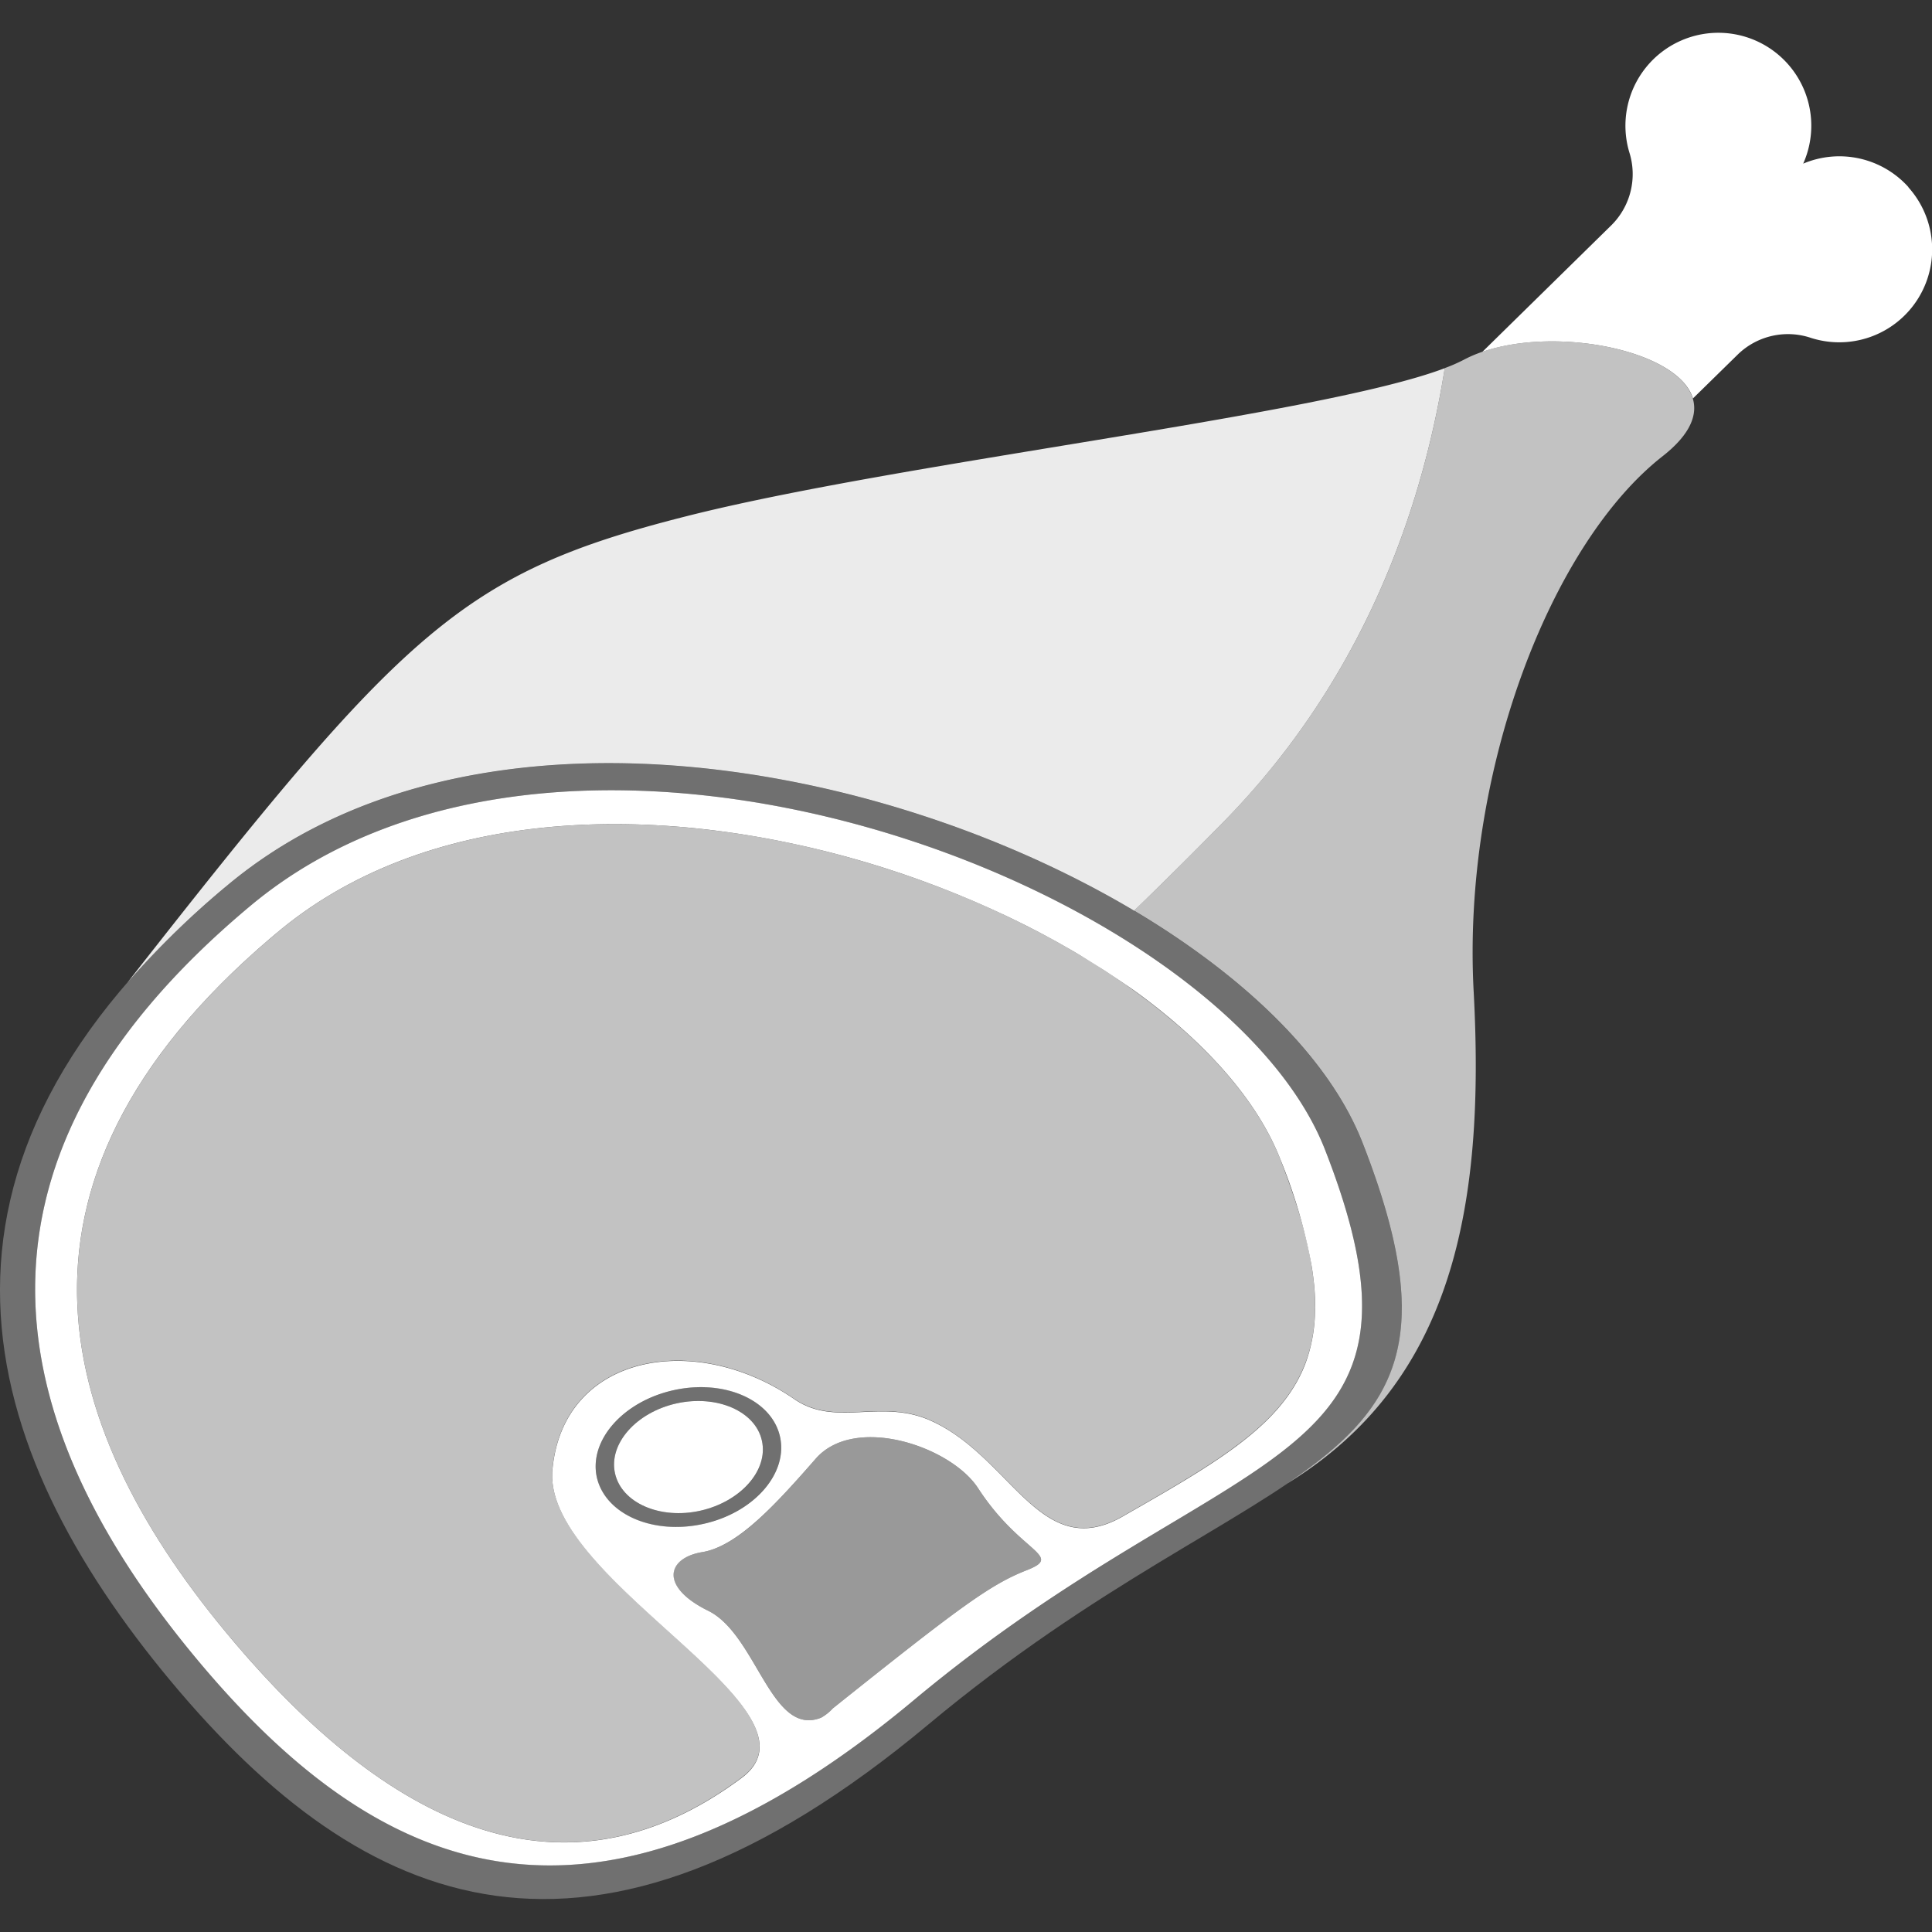
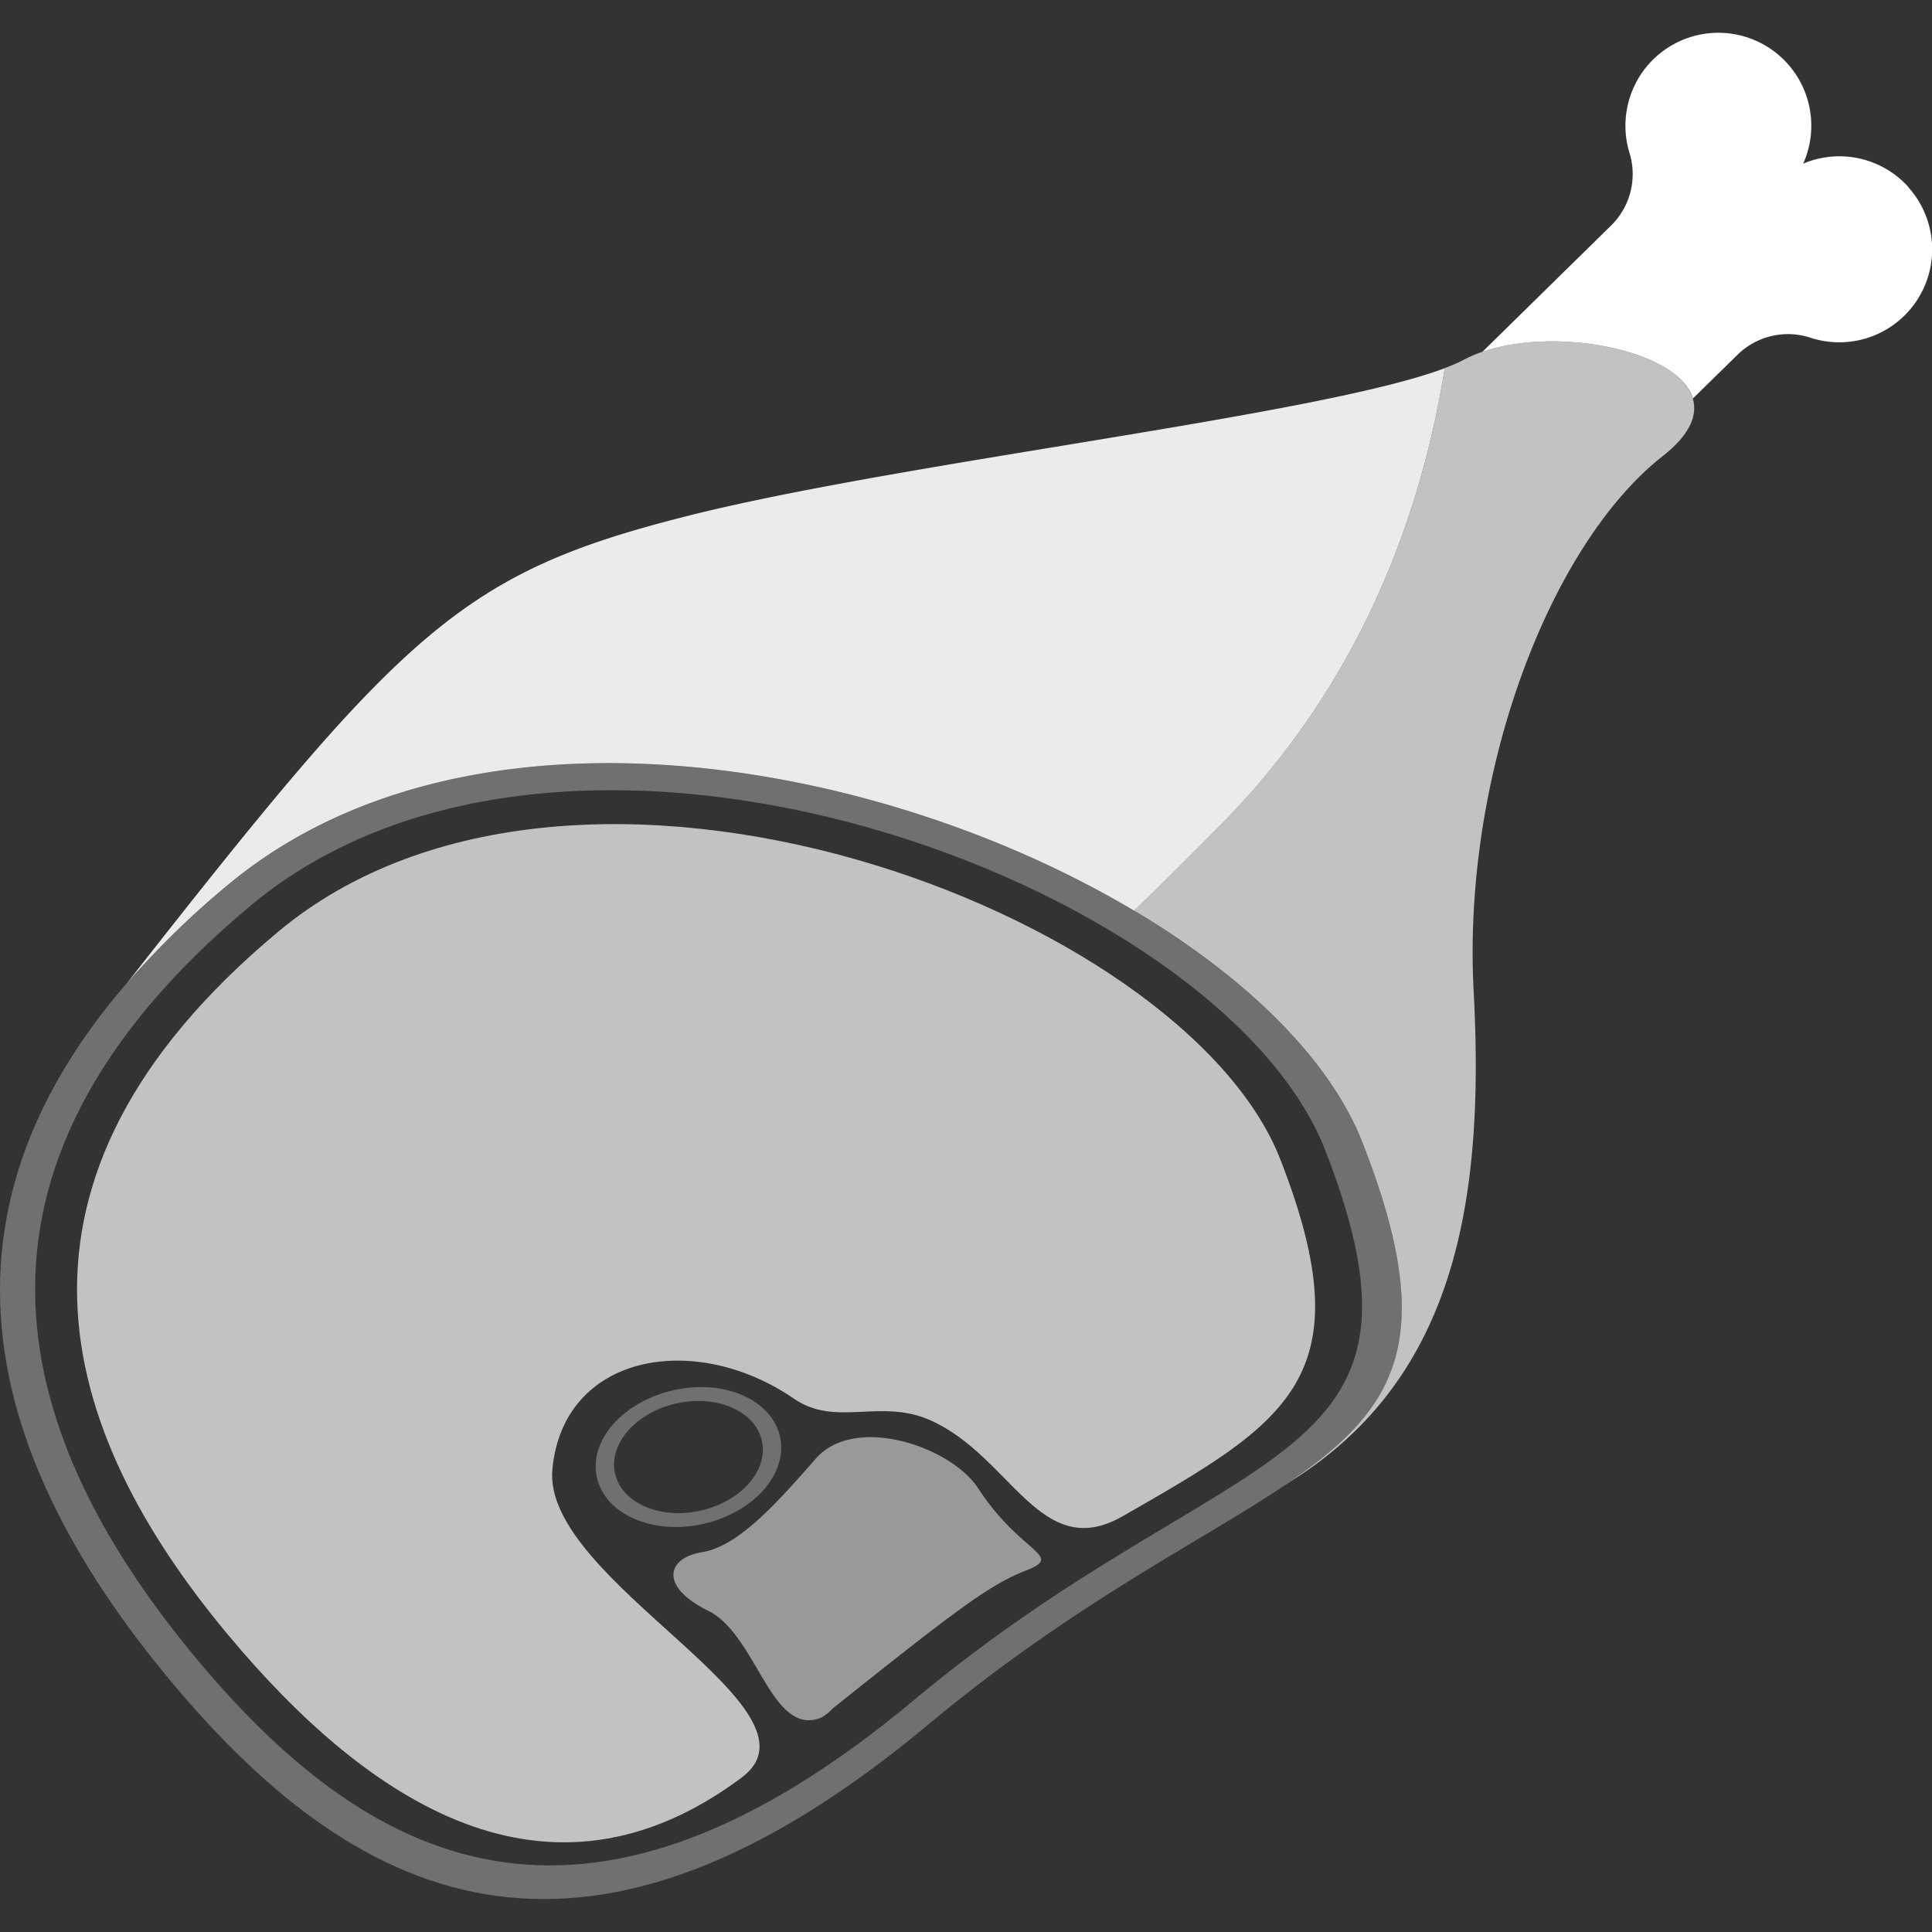
<svg xmlns="http://www.w3.org/2000/svg" viewBox="0 0 300 300">
  <rect x="0" y="0" width="300" height="300" fill="#333333" stroke="none" />
  <g fill="#fff">
    <path d="m 198.8 180 c 13.27 34 1 40.83 -24.47 55.44 -12.8 7.32 -17.3 -9.32 -29.86 -14.9 -7.78 -3.46 -14.7 1.11 -21.15 -3.33 -15.43 -10.62 -35.92 -7 -37.55 11 -1.56 17.3 43.7 37.2 29.36 47.84 -30.13 22.44 -58.06 3.77 -79.69 -22.16 -26.53 -31.78 -38.6 -70.53 7.75 -109.21 s 140.54 -3.19 155.61 35.32 z" opacity=".7" />
    <path d="m 211.59 177.49 c -17.06 -43.67 -123.74 -83.86 -176.23 -40.06 s -38.81 87.7 -8.78 123.69 65.08 50.46 117.57 6.66 88.42 -36.62 67.44 -90.29 z m -69.69 86.51 c -49.68 41.46 -82.84 27.77 -111.28 -6.3 s -41.37 -75.61 8.31 -117.08 150.67 -3.42 166.82 37.91 c 19.85 50.81 -14.17 44.01 -63.85 85.47 z" opacity=".3" />
    <path d="m 296.34 29.05 a 14.42 14.42 0 0 0 -16.34 -3.64 14.43 14.43 0 1 0 -27 -1.76 11.19 11.19 0 0 1 -2.74 11.28 l -20.07 19.7 c 11.59 -4 30.42 -.23 32.69 7.24 l 7.01 -6.87 a 11.17 11.17 0 0 1 11.32 -2.53 14.43 14.43 0 0 0 15.13 -23.38 z" />
-     <path d="m 118.31 223.72 c -1 -4.6 -7 -7.19 -13.26 -5.8 s -10.58 6.27 -9.55 10.87 7 7.19 13.25 5.79 10.58 -6.26 9.56 -10.86 z" />
-     <path d="m 205.75 178.53 c -16.15 -41.33 -117.14 -79.37 -166.82 -37.91 s -36.74 83 -8.31 117.08 61.6 47.76 111.28 6.3 83.7 -34.66 63.85 -85.47 z m -46.34 65.3 c -5.72 2.24 -10.6 5.89 -30.08 21.44 a 7.59 7.59 0 0 1 -1.8 1.44 c -7.78 3.15 -10 -12.87 -17.56 -16.59 s -6.47 -8.19 -.91 -9.11 11.54 -7.58 17.61 -14.51 21 -1.91 25.23 4.62 c 6.59 10.13 13.4 10.4 7.51 12.71 z m -66.73 -14.42 c -1.27 -5.73 4.06 -11.79 11.91 -13.54 s 15.26 1.49 16.53 7.22 -4.06 11.8 -11.91 13.54 -15.21 -1.49 -16.53 -7.22 z m 111.46 -24.41 a 24.57 24.57 0 0 1 -.53 3.65 22.9 22.9 0 0 1 -1 3.32 c -3.78 9.52 -13.92 15.29 -28.27 23.5 -12.8 7.33 -17.3 -9.31 -29.86 -14.89 -7.78 -3.46 -14.7 1.11 -21.15 -3.33 -15.43 -10.62 -35.92 -7 -37.55 11 -1.56 17.3 43.7 37.2 29.36 47.84 -30.14 22.4 -58.07 3.73 -79.7 -22.2 -26.53 -31.78 -38.6 -70.53 7.75 -109.21 21 -17.53 51.82 -19.83 80.66 -13.51 4 .87 7.92 1.9 11.79 3.08 a 152.1 152.1 0 0 1 19.52 7.46 135.33 135.33 0 0 1 12.62 6.66 c 1.59 1 3.14 1.93 4.64 2.93 s 3 2 4.38 3 c .71 .52 1.4 1.05 2.08 1.57 9.54 7.4 16.62 15.69 19.92 24.12 a 83.01 83.01 0 0 1 4.85 16.48 c .13 .78 .24 1.54 .32 2.28 a 32.8 32.8 0 0 1 .17 6.25 z" />
    <path d="m 127.53 266.71 a 7.59 7.59 0 0 0 1.8 -1.44 c 19.48 -15.55 24.36 -19.2 30.08 -21.44 5.89 -2.31 -.92 -2.58 -7.51 -12.71 -4.26 -6.53 -19.16 -11.55 -25.23 -4.62 s -12 13.59 -17.61 14.51 -6.67 5.38 .91 9.11 9.78 19.74 17.56 16.59 z" opacity=".5" />
-     <path d="m 121.12 223.09 c -1.27 -5.73 -8.67 -9 -16.53 -7.22 s -13.18 7.81 -11.91 13.54 8.68 9 16.53 7.22 13.18 -7.81 11.91 -13.54 z m -12.37 11.49 c -6.3 1.4 -12.23 -1.2 -13.25 -5.79 s 3.25 -9.47 9.55 -10.87 12.23 1.2 13.26 5.8 -3.26 9.46 -9.56 10.86 z" opacity=".3" />
+     <path d="m 121.12 223.09 c -1.27 -5.73 -8.67 -9 -16.53 -7.22 s -13.18 7.81 -11.91 13.54 8.68 9 16.53 7.22 13.18 -7.81 11.91 -13.54 m -12.37 11.49 c -6.3 1.4 -12.23 -1.2 -13.25 -5.79 s 3.25 -9.47 9.55 -10.87 12.23 1.2 13.26 5.8 -3.26 9.46 -9.56 10.86 z" opacity=".3" />
    <path d="m 176.11 141.41 q 7.23 -7 14.32 -14.24 c 18.53 -19.08 29.63 -43.21 33.91 -70 -19.38 7.36 -84.84 14.63 -117.8 23 -34.88 8.83 -43.81 17.58 -86.71 72.35 a 135.32 135.32 0 0 1 15.54 -15.1 c 36.8 -30.71 100.23 -20.13 140.75 4 z" opacity=".9" />
    <path d="m 227.25 55.89 a 26.08 26.08 0 0 1 -2.91 1.27 c -4.27 26.8 -15.38 50.92 -33.91 70 q -7.08 7.23 -14.32 14.24 c 17.27 10.28 30.38 23 35.48 36.08 11.84 30.3 5.54 41.2 -11.63 52.83 25.51 -15.69 30.68 -42.63 28.87 -76.35 s 11.83 -69.4 29.34 -83.12 -16.37 -22.75 -30.92 -14.95 z" opacity=".7" />
  </g>
</svg>